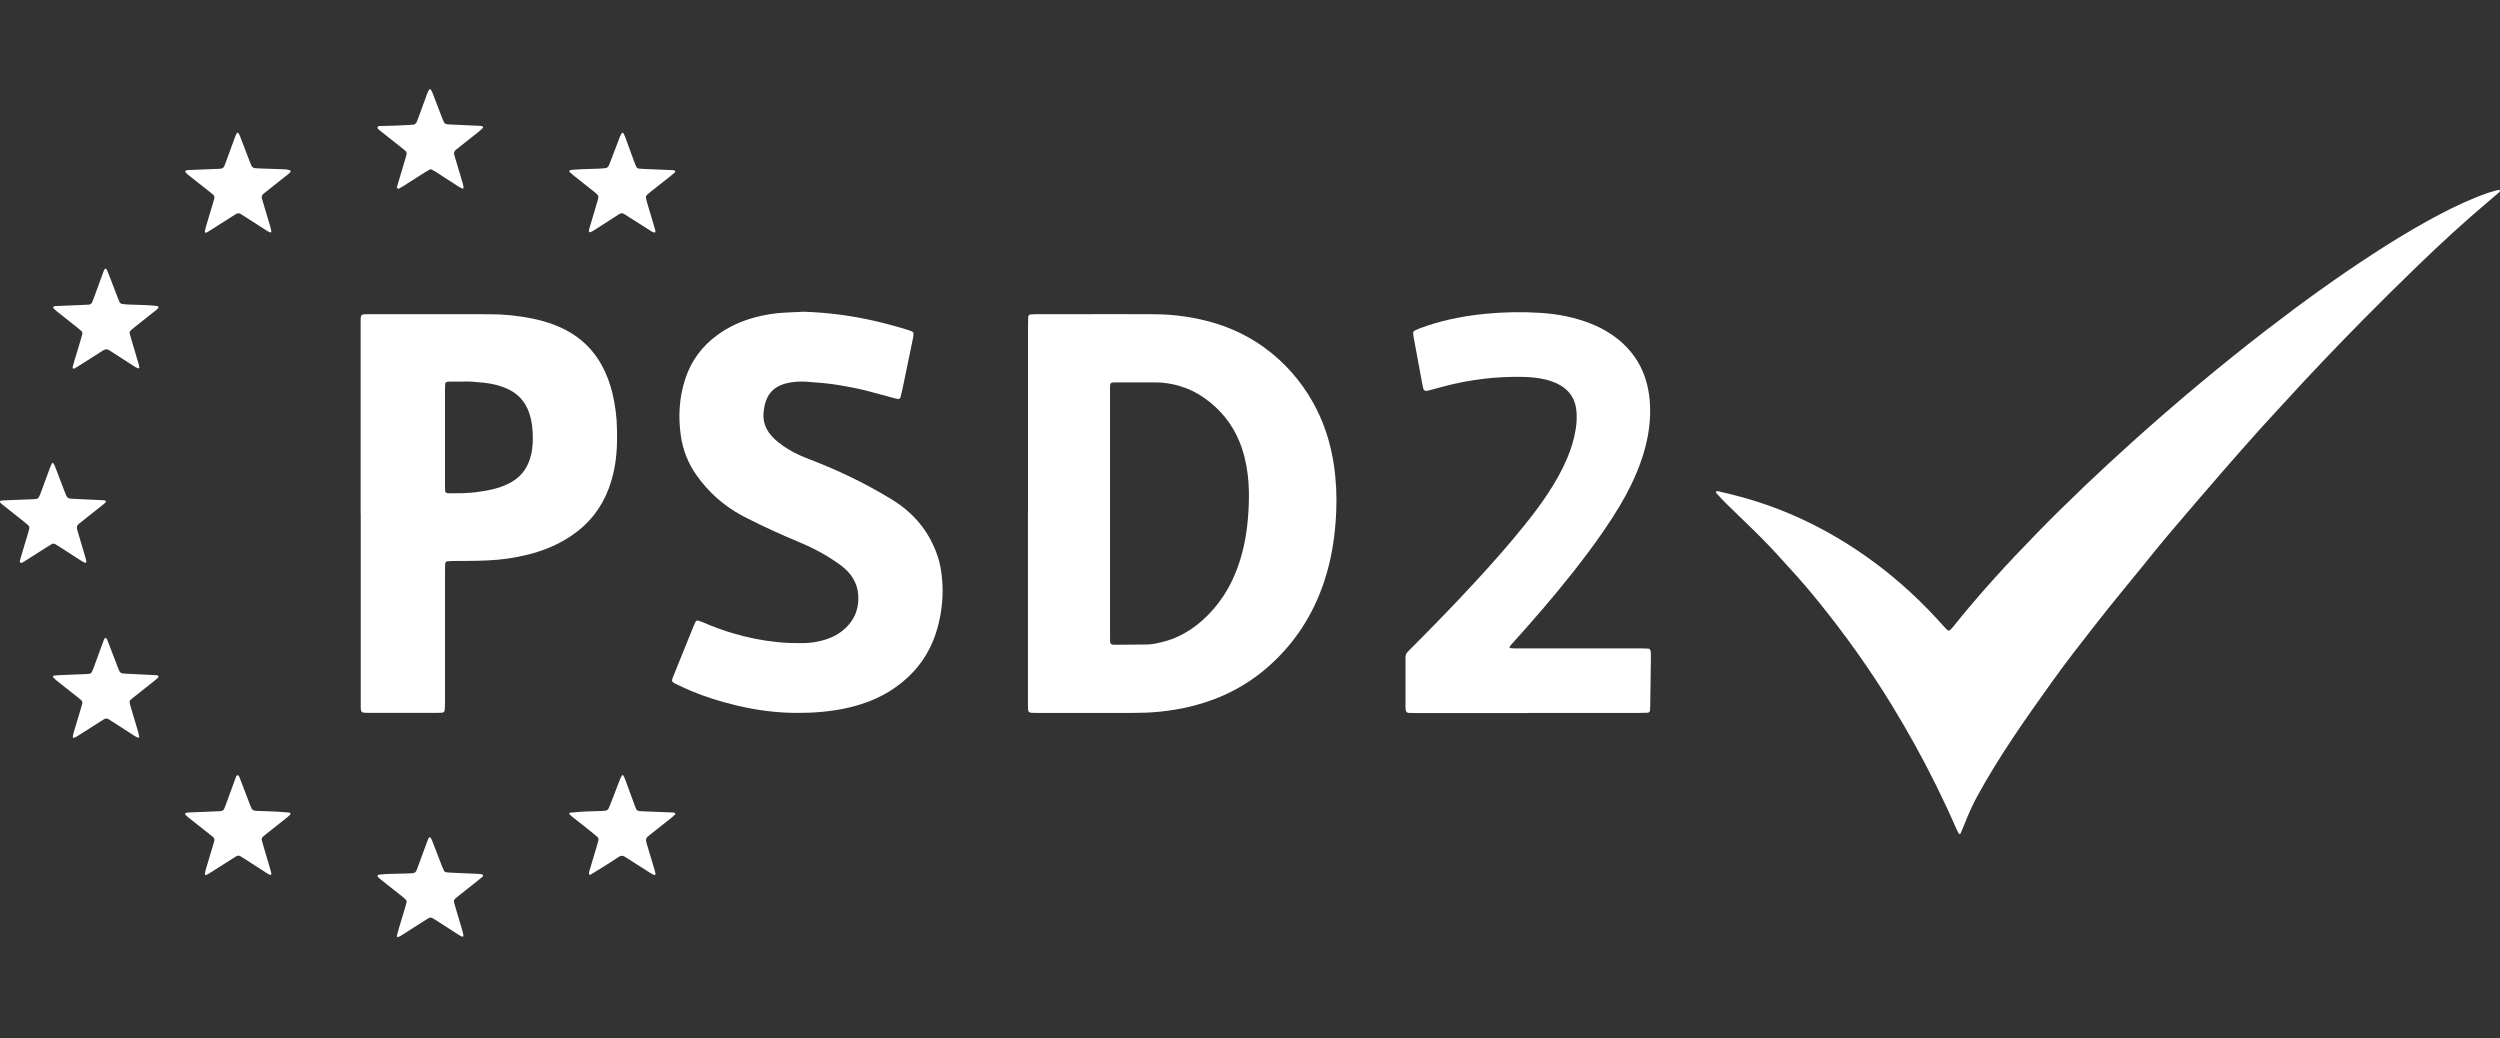
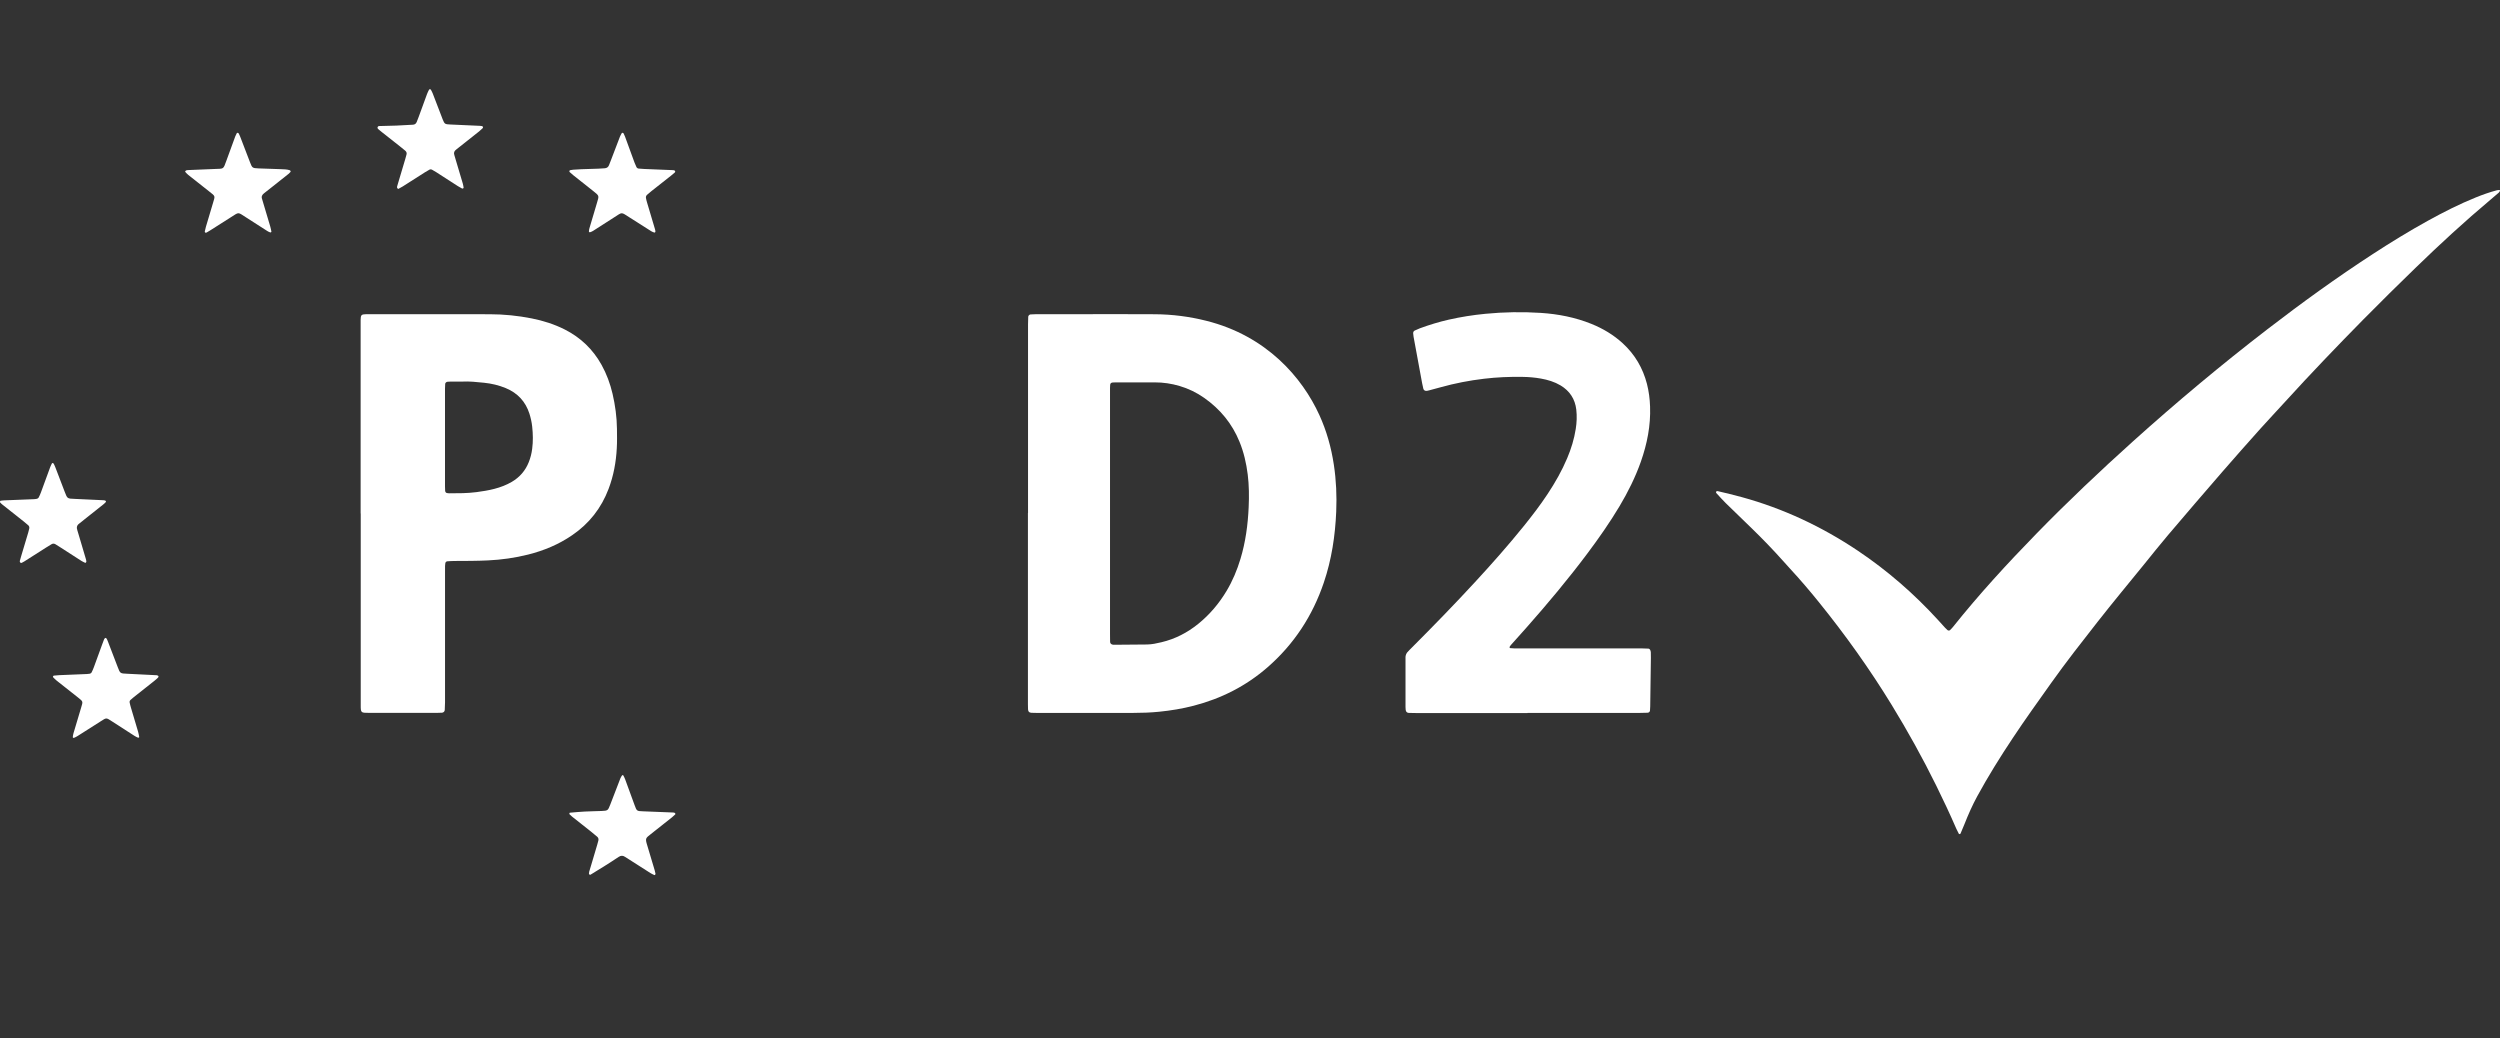
<svg xmlns="http://www.w3.org/2000/svg" width="171" height="71" viewBox="0 0 171 71" fill="none">
  <rect x="0" y="0" width="171" height="71" fill="#333333" stroke="none" />
  <path d="M117.49 33.593C118.026 33.719 118.585 33.851 119.14 34.004C121.991 34.786 124.626 36.029 127.071 37.666C129.095 39.023 130.918 40.61 132.557 42.403C132.719 42.578 132.876 42.756 133.037 42.932C133.091 42.991 133.148 43.043 133.208 43.098C133.255 43.139 133.343 43.142 133.384 43.098C133.451 43.03 133.52 42.964 133.578 42.891C135.365 40.651 137.301 38.544 139.302 36.492C141.426 34.314 143.633 32.225 145.895 30.189C148.87 27.514 151.936 24.948 155.109 22.506C157.448 20.707 159.837 18.979 162.314 17.369C163.546 16.568 164.796 15.8 166.084 15.09C167.147 14.504 168.228 13.955 169.358 13.499C169.818 13.314 170.285 13.148 170.765 13.02C170.826 13.004 170.89 12.999 170.953 12.995C170.967 12.995 170.985 13.006 170.992 13.018C170.999 13.029 171.004 13.049 170.997 13.061C170.973 13.1 170.95 13.145 170.918 13.175C170.738 13.332 170.555 13.485 170.373 13.64C168.591 15.136 166.879 16.712 165.212 18.331C164.013 19.496 162.821 20.666 161.649 21.856C159.842 23.694 158.055 25.553 156.322 27.459C155.756 28.084 155.174 28.695 154.612 29.322C153.743 30.294 152.877 31.27 152.022 32.255C150.771 33.696 149.53 35.144 148.294 36.599C147.737 37.254 147.206 37.926 146.665 38.592C145.602 39.901 144.525 41.196 143.485 42.521C142.397 43.91 141.308 45.296 140.287 46.735C139.404 47.978 138.514 49.216 137.671 50.487C136.809 51.782 135.986 53.102 135.242 54.468C134.907 55.082 134.627 55.72 134.371 56.368C134.283 56.589 134.191 56.806 134.096 57.025C134.089 57.043 134.047 57.05 134.02 57.054C134.008 57.054 133.99 57.04 133.983 57.029C133.925 56.917 133.865 56.806 133.814 56.689C133.379 55.686 132.913 54.696 132.43 53.716C131.503 51.837 130.486 50.008 129.393 48.22C127.891 45.766 126.223 43.429 124.411 41.187C123.782 40.407 123.131 39.646 122.451 38.909C122.278 38.722 122.109 38.533 121.94 38.343C121.261 37.584 120.554 36.852 119.824 36.143C119.23 35.566 118.631 34.994 118.042 34.414C117.815 34.191 117.605 33.952 117.39 33.719C117.374 33.701 117.369 33.653 117.381 33.632C117.393 33.612 117.441 33.58 117.492 33.593H117.49Z" fill="white" />
  <path d="M70.317 35.087C70.317 30.786 70.317 26.485 70.317 22.185C70.317 22.011 70.324 21.838 70.331 21.665C70.333 21.592 70.414 21.512 70.488 21.507C70.631 21.498 70.775 21.489 70.918 21.489C72.136 21.489 73.353 21.489 74.569 21.489C76.043 21.489 77.515 21.485 78.99 21.494C80.18 21.501 81.352 21.651 82.505 21.941C86.644 22.974 89.082 25.84 90.242 28.383C90.739 29.471 91.057 30.608 91.235 31.787C91.397 32.855 91.443 33.926 91.397 35.003C91.326 36.651 91.083 38.273 90.551 39.844C89.784 42.113 88.518 44.058 86.699 45.643C85.232 46.922 83.538 47.782 81.647 48.272C80.873 48.473 80.085 48.603 79.286 48.683C78.694 48.742 78.102 48.763 77.511 48.763C75.299 48.763 73.09 48.763 70.879 48.763C70.301 48.763 70.31 48.772 70.31 48.177C70.31 44.478 70.31 40.777 70.31 37.078C70.31 36.414 70.31 35.751 70.31 35.085L70.317 35.087ZM75.925 35.126C75.925 37.876 75.925 40.629 75.925 43.379C75.925 43.536 75.925 43.696 75.93 43.853C75.93 43.901 75.93 43.953 75.953 43.992C75.974 44.029 76.016 44.06 76.055 44.079C76.097 44.097 76.147 44.102 76.196 44.102C76.949 44.097 77.7 44.095 78.454 44.083C78.791 44.079 79.121 44.006 79.447 43.928C80.383 43.705 81.213 43.276 81.955 42.676C82.743 42.038 83.388 41.276 83.903 40.41C84.312 39.725 84.615 38.996 84.846 38.236C85.197 37.078 85.356 35.89 85.409 34.686C85.442 33.945 85.437 33.201 85.345 32.46C85.248 31.687 85.077 30.937 84.781 30.214C84.277 28.976 83.461 27.984 82.364 27.213C81.851 26.853 81.291 26.581 80.688 26.403C80.134 26.239 79.565 26.153 78.985 26.155C78.105 26.157 77.224 26.155 76.341 26.155C75.949 26.155 75.925 26.164 75.925 26.543C75.925 26.668 75.925 26.796 75.925 26.921C75.925 29.655 75.925 32.392 75.925 35.126Z" fill="white" />
  <path d="M24.667 35.124C24.667 30.855 24.667 26.586 24.667 22.315C24.667 22.173 24.667 22.03 24.667 21.888C24.672 21.542 24.713 21.498 25.046 21.491C25.173 21.489 25.303 21.491 25.43 21.491C27.144 21.491 28.859 21.491 30.572 21.491C31.549 21.491 32.526 21.491 33.504 21.494C34.468 21.496 35.422 21.592 36.367 21.779C37.155 21.936 37.916 22.176 38.634 22.54C39.72 23.09 40.555 23.895 41.144 24.951C41.493 25.578 41.738 26.246 41.9 26.942C42.082 27.728 42.191 28.526 42.2 29.336C42.205 29.778 42.214 30.223 42.188 30.663C42.138 31.614 41.967 32.544 41.627 33.441C41.13 34.754 40.303 35.812 39.133 36.61C38.214 37.24 37.202 37.662 36.122 37.933C35.219 38.159 34.304 38.289 33.372 38.332C32.603 38.369 31.836 38.369 31.066 38.371C30.907 38.371 30.747 38.385 30.588 38.394C30.53 38.398 30.468 38.462 30.461 38.517C30.454 38.578 30.442 38.642 30.442 38.704C30.44 38.861 30.44 39.021 30.44 39.178C30.44 42.136 30.44 45.091 30.44 48.049C30.44 48.222 30.433 48.395 30.421 48.569C30.414 48.667 30.329 48.744 30.232 48.749C30.121 48.756 30.008 48.76 29.897 48.76C28.344 48.76 26.788 48.76 25.236 48.76C24.683 48.76 24.672 48.758 24.674 48.213C24.674 44.165 24.674 40.118 24.674 36.07C24.674 35.753 24.674 35.438 24.674 35.121L24.667 35.124ZM31.651 26.1C31.336 26.1 31.096 26.1 30.856 26.1C30.775 26.1 30.696 26.105 30.615 26.111C30.532 26.118 30.456 26.184 30.451 26.258C30.444 26.367 30.438 26.479 30.438 26.588C30.438 28.816 30.438 31.044 30.438 33.27C30.438 33.365 30.442 33.459 30.447 33.555C30.447 33.587 30.456 33.619 30.47 33.646C30.484 33.673 30.507 33.705 30.532 33.712C30.592 33.73 30.657 33.742 30.719 33.742C31.343 33.742 31.967 33.742 32.589 33.662C33.003 33.607 33.412 33.543 33.814 33.438C34.232 33.329 34.636 33.178 35.011 32.957C35.551 32.638 35.94 32.189 36.169 31.61C36.286 31.315 36.363 31.01 36.402 30.693C36.467 30.189 36.457 29.685 36.402 29.181C36.37 28.882 36.305 28.59 36.215 28.303C35.949 27.468 35.408 26.882 34.59 26.545C34.114 26.349 33.617 26.232 33.107 26.18C32.598 26.128 32.087 26.075 31.648 26.1H31.651Z" fill="white" />
-   <path d="M54.878 21.32C56.645 21.368 58.388 21.605 60.105 22.016C60.759 22.171 61.406 22.353 62.046 22.549C62.169 22.586 62.289 22.629 62.404 22.682C62.439 22.698 62.476 22.755 62.478 22.796C62.483 22.889 62.478 22.985 62.46 23.076C62.328 23.726 62.192 24.376 62.058 25.026C61.942 25.582 61.829 26.141 61.711 26.698C61.674 26.866 61.628 27.035 61.584 27.201C61.572 27.245 61.473 27.302 61.427 27.293C61.364 27.281 61.302 27.27 61.24 27.254C60.669 27.101 60.098 26.948 59.527 26.791C58.848 26.604 58.157 26.474 57.464 26.355C56.736 26.23 56.003 26.169 55.268 26.116C54.836 26.084 54.404 26.096 53.976 26.175C53.865 26.196 53.757 26.223 53.651 26.255C52.902 26.472 52.47 26.978 52.303 27.717C52.266 27.886 52.243 28.059 52.227 28.232C52.185 28.723 52.306 29.174 52.588 29.58C52.752 29.817 52.955 30.018 53.177 30.203C53.657 30.604 54.194 30.916 54.767 31.169C55 31.272 55.24 31.363 55.478 31.457C57.3 32.161 59.058 32.996 60.731 34.004C60.951 34.136 61.17 34.266 61.381 34.41C62.726 35.336 63.657 36.569 64.156 38.113C64.302 38.565 64.382 39.032 64.429 39.507C64.547 40.669 64.436 41.812 64.128 42.934C63.62 44.788 62.525 46.218 60.893 47.251C60.063 47.775 59.155 48.126 58.203 48.364C57.565 48.523 56.918 48.623 56.264 48.687C55.689 48.742 55.113 48.763 54.538 48.763C53.121 48.763 51.728 48.578 50.355 48.247C49.297 47.992 48.257 47.675 47.254 47.253C46.9 47.105 46.556 46.936 46.209 46.772C46.138 46.738 46.066 46.697 46.008 46.644C45.978 46.617 45.96 46.557 45.967 46.516C45.978 46.439 46.011 46.364 46.041 46.291C46.521 45.103 47.002 43.914 47.483 42.726C47.513 42.654 47.55 42.583 47.587 42.514C47.61 42.471 47.707 42.43 47.755 42.448C47.892 42.496 48.028 42.542 48.158 42.599C48.805 42.877 49.463 43.119 50.14 43.317C51.125 43.607 52.123 43.814 53.147 43.919C53.771 43.983 54.392 43.994 55.019 43.987C55.469 43.981 55.913 43.905 56.343 43.782C56.937 43.614 57.468 43.331 57.905 42.891C58.425 42.371 58.686 41.748 58.709 41.018C58.737 40.154 58.416 39.447 57.769 38.877C57.614 38.74 57.445 38.617 57.276 38.499C56.412 37.89 55.474 37.413 54.496 37.01C53.359 36.54 52.243 36.024 51.146 35.468C51.019 35.402 50.889 35.338 50.762 35.27C49.5 34.595 48.465 33.666 47.645 32.508C47.067 31.692 46.709 30.786 46.568 29.797C46.38 28.479 46.457 27.179 46.875 25.909C47.277 24.682 48.012 23.69 49.059 22.921C49.854 22.34 50.739 21.941 51.691 21.694C52.343 21.526 53.004 21.414 53.678 21.384C54.078 21.366 54.478 21.346 54.878 21.327V21.32Z" fill="white" />
  <path d="M104.481 48.772C101.935 48.772 99.386 48.772 96.839 48.772C96.68 48.772 96.518 48.77 96.359 48.763C96.236 48.758 96.16 48.678 96.148 48.548C96.141 48.484 96.137 48.423 96.137 48.359C96.137 47.253 96.137 46.145 96.137 45.039C96.137 44.975 96.132 44.909 96.148 44.849C96.169 44.776 96.195 44.694 96.243 44.637C96.345 44.517 96.463 44.407 96.573 44.293C98.036 42.829 99.478 41.347 100.881 39.826C102.037 38.574 103.164 37.301 104.232 35.977C104.8 35.27 105.353 34.553 105.852 33.796C106.37 33.014 106.834 32.202 107.197 31.338C107.47 30.693 107.673 30.029 107.781 29.34C107.851 28.9 107.869 28.458 107.818 28.016C107.733 27.295 107.372 26.741 106.742 26.362C106.323 26.114 105.866 25.977 105.39 25.893C104.978 25.82 104.565 25.785 104.146 25.779C103.264 25.765 102.383 25.801 101.507 25.906C100.504 26.025 99.515 26.216 98.542 26.488C98.281 26.561 98.018 26.629 97.754 26.7C97.708 26.711 97.662 26.723 97.614 26.732C97.486 26.757 97.38 26.698 97.355 26.584C97.325 26.46 97.297 26.337 97.274 26.212C97.077 25.156 96.883 24.098 96.689 23.04C96.675 22.962 96.666 22.883 96.661 22.805C96.657 22.721 96.687 22.648 96.768 22.609C96.883 22.554 96.999 22.502 97.119 22.456C97.764 22.219 98.422 22.018 99.092 21.865C99.92 21.678 100.756 21.546 101.602 21.464C102.866 21.341 104.13 21.32 105.394 21.402C106.582 21.48 107.742 21.706 108.851 22.153C109.644 22.474 110.367 22.905 110.996 23.482C111.828 24.246 112.373 25.179 112.653 26.264C112.782 26.77 112.847 27.286 112.865 27.81C112.912 29.11 112.664 30.358 112.235 31.578C111.86 32.64 111.359 33.648 110.781 34.617C110.113 35.737 109.367 36.802 108.586 37.846C107.262 39.616 105.843 41.308 104.378 42.964C104.04 43.344 103.698 43.721 103.361 44.102C103.319 44.147 103.282 44.2 103.254 44.254C103.245 44.273 103.268 44.327 103.282 44.33C103.377 44.341 103.472 44.35 103.569 44.35C104.481 44.35 105.394 44.35 106.309 44.35C108.297 44.35 110.282 44.35 112.269 44.35C112.429 44.35 112.591 44.355 112.75 44.366C112.815 44.371 112.863 44.423 112.886 44.485C112.902 44.528 112.914 44.576 112.916 44.624C112.921 44.749 112.921 44.877 112.921 45.002C112.907 46.108 112.891 47.217 112.875 48.322C112.875 48.416 112.865 48.512 112.859 48.605C112.852 48.683 112.785 48.747 112.699 48.751C112.523 48.758 112.348 48.763 112.17 48.763C109.607 48.763 107.044 48.763 104.479 48.763L104.481 48.772Z" fill="white" />
  <path d="M42.579 9.079C42.604 9.093 42.641 9.1 42.653 9.123C42.69 9.191 42.722 9.264 42.75 9.339C42.967 9.932 43.182 10.527 43.402 11.123C43.439 11.225 43.483 11.328 43.533 11.428C43.563 11.485 43.619 11.524 43.686 11.531C43.813 11.544 43.94 11.551 44.067 11.558C44.707 11.585 45.345 11.608 45.985 11.636C46.034 11.636 46.082 11.64 46.126 11.656C46.152 11.663 46.179 11.693 46.184 11.718C46.189 11.743 46.177 11.781 46.156 11.8C46.073 11.875 45.988 11.946 45.9 12.014C45.449 12.37 44.998 12.723 44.55 13.079C44.451 13.159 44.354 13.241 44.259 13.325C44.197 13.382 44.169 13.458 44.183 13.54C44.201 13.649 44.229 13.756 44.261 13.861C44.439 14.468 44.622 15.072 44.802 15.679C44.821 15.738 44.83 15.802 44.83 15.863C44.83 15.879 44.779 15.914 44.761 15.909C44.687 15.884 44.61 15.857 44.546 15.816C44.06 15.51 43.58 15.198 43.092 14.892C42.438 14.482 42.614 14.488 41.967 14.894C41.495 15.191 41.028 15.499 40.559 15.797C40.495 15.838 40.418 15.866 40.344 15.891C40.328 15.895 40.28 15.859 40.28 15.843C40.284 15.765 40.294 15.686 40.317 15.613C40.485 15.036 40.661 14.461 40.83 13.886C40.982 13.369 41.005 13.408 40.564 13.056C40.116 12.7 39.665 12.345 39.217 11.989C39.129 11.921 39.046 11.848 38.965 11.77C38.946 11.752 38.937 11.709 38.946 11.686C38.956 11.663 38.99 11.642 39.018 11.636C39.08 11.622 39.143 11.613 39.207 11.608C39.399 11.595 39.591 11.581 39.783 11.574C40.166 11.56 40.55 11.551 40.934 11.537C41.077 11.533 41.22 11.522 41.364 11.51C41.504 11.499 41.604 11.433 41.655 11.3C41.701 11.182 41.749 11.066 41.793 10.947C41.997 10.416 42.198 9.882 42.403 9.351C42.438 9.264 42.487 9.182 42.533 9.1C42.537 9.091 42.56 9.088 42.574 9.084L42.579 9.079Z" fill="white" />
-   <path d="M33.047 59.893C33.033 59.921 33.023 59.955 33 59.973C32.892 60.066 32.781 60.155 32.667 60.247C32.256 60.573 31.843 60.899 31.431 61.225C31.332 61.305 31.232 61.385 31.138 61.469C31.059 61.537 31.029 61.622 31.057 61.724C31.091 61.845 31.124 61.968 31.161 62.089C31.323 62.634 31.487 63.179 31.648 63.727C31.674 63.818 31.685 63.911 31.701 64.005C31.701 64.018 31.695 64.041 31.683 64.046C31.658 64.059 31.621 64.078 31.602 64.069C31.517 64.028 31.433 63.982 31.353 63.929C30.87 63.619 30.387 63.307 29.904 62.997C29.809 62.935 29.714 62.878 29.619 62.817C29.515 62.751 29.411 62.739 29.305 62.807C29.197 62.876 29.088 62.942 28.979 63.011C28.469 63.337 27.958 63.663 27.445 63.989C27.378 64.032 27.306 64.066 27.235 64.1C27.223 64.107 27.198 64.105 27.188 64.096C27.17 64.075 27.14 64.046 27.144 64.025C27.177 63.886 27.211 63.749 27.251 63.612C27.408 63.081 27.567 62.552 27.727 62.021C27.759 61.914 27.789 61.809 27.81 61.699C27.822 61.635 27.801 61.572 27.752 61.526C27.671 61.451 27.586 61.378 27.5 61.309C27.026 60.933 26.55 60.559 26.074 60.183C26 60.123 25.927 60.062 25.857 59.996C25.839 59.978 25.834 59.941 25.827 59.911C25.82 59.875 25.866 59.832 25.924 59.827C26.1 59.809 26.273 59.788 26.449 59.782C26.897 59.766 27.346 59.761 27.794 59.747C28.478 59.729 28.409 59.772 28.637 59.148C28.822 58.644 29.007 58.137 29.192 57.631C29.231 57.526 29.27 57.423 29.317 57.323C29.328 57.3 29.363 57.278 29.388 57.273C29.414 57.271 29.455 57.287 29.467 57.307C29.511 57.392 29.552 57.478 29.585 57.565C29.802 58.126 30.015 58.689 30.232 59.25C30.271 59.353 30.317 59.453 30.366 59.553C30.396 59.615 30.451 59.649 30.516 59.661C30.595 59.674 30.675 59.683 30.754 59.686C31.394 59.715 32.034 59.743 32.674 59.772C32.785 59.777 32.896 59.795 33.005 59.813C33.021 59.816 33.03 59.864 33.042 59.891L33.047 59.893Z" fill="white" />
  <path d="M19.884 11.743C19.844 11.784 19.805 11.836 19.759 11.875C19.398 12.162 19.035 12.45 18.673 12.737C18.474 12.894 18.275 13.056 18.072 13.211C17.928 13.319 17.861 13.442 17.928 13.62C17.961 13.709 17.982 13.802 18.009 13.893C18.166 14.425 18.326 14.954 18.483 15.485C18.518 15.606 18.543 15.729 18.566 15.854C18.566 15.866 18.515 15.907 18.499 15.902C18.425 15.877 18.351 15.848 18.287 15.804C17.815 15.503 17.351 15.195 16.877 14.899C16.221 14.486 16.396 14.482 15.752 14.885C15.292 15.172 14.836 15.467 14.379 15.758C14.298 15.809 14.217 15.861 14.132 15.905C14.106 15.918 14.065 15.923 14.041 15.911C14.021 15.9 14.002 15.857 14.007 15.832C14.028 15.724 14.053 15.615 14.085 15.51C14.243 14.979 14.407 14.45 14.559 13.918C14.716 13.378 14.76 13.451 14.303 13.091C13.829 12.714 13.351 12.342 12.877 11.964C12.803 11.905 12.741 11.834 12.676 11.766C12.666 11.757 12.662 11.731 12.669 11.722C12.685 11.697 12.704 11.668 12.729 11.658C12.773 11.642 12.821 11.636 12.87 11.633C13.478 11.606 14.085 11.581 14.693 11.558C15.317 11.535 15.266 11.59 15.477 11.013C15.685 10.447 15.888 9.882 16.096 9.319C16.124 9.246 16.161 9.177 16.198 9.107C16.204 9.095 16.225 9.084 16.237 9.084C16.265 9.088 16.306 9.093 16.316 9.111C16.362 9.193 16.403 9.28 16.436 9.367C16.657 9.944 16.875 10.521 17.099 11.095C17.251 11.49 17.263 11.501 17.686 11.519C18.197 11.542 18.71 11.551 19.223 11.572C19.431 11.579 19.639 11.581 19.837 11.649C19.858 11.656 19.865 11.7 19.884 11.736V11.743Z" fill="white" />
  <path d="M10.843 46.24C10.832 46.286 10.834 46.325 10.818 46.341C10.739 46.418 10.656 46.494 10.568 46.562C10.095 46.938 9.618 47.312 9.145 47.689C9.071 47.748 8.999 47.812 8.927 47.876C8.877 47.921 8.856 47.987 8.867 48.049C8.89 48.172 8.925 48.295 8.96 48.416C9.122 48.961 9.288 49.506 9.447 50.053C9.482 50.174 9.503 50.297 9.524 50.42C9.524 50.432 9.468 50.468 9.452 50.462C9.364 50.425 9.279 50.384 9.2 50.334C8.689 50.008 8.181 49.677 7.673 49.349C7.245 49.073 7.296 49.08 6.871 49.349C6.346 49.682 5.822 50.017 5.297 50.35C5.218 50.4 5.131 50.439 5.043 50.477C5.029 50.482 4.976 50.443 4.978 50.43C4.987 50.336 4.999 50.243 5.027 50.151C5.202 49.561 5.385 48.97 5.556 48.38C5.671 47.983 5.701 47.994 5.334 47.707C4.846 47.324 4.359 46.938 3.871 46.551C3.786 46.482 3.709 46.4 3.631 46.323C3.622 46.313 3.615 46.288 3.619 46.279C3.635 46.254 3.654 46.218 3.677 46.213C3.804 46.197 3.931 46.188 4.058 46.181C4.682 46.154 5.306 46.131 5.93 46.104C5.995 46.101 6.057 46.097 6.122 46.085C6.187 46.074 6.244 46.038 6.272 45.98C6.328 45.867 6.379 45.75 6.422 45.632C6.614 45.112 6.801 44.592 6.991 44.072C7.035 43.953 7.074 43.832 7.125 43.716C7.141 43.68 7.194 43.63 7.224 43.632C7.259 43.634 7.301 43.687 7.317 43.725C7.37 43.839 7.412 43.96 7.458 44.079C7.656 44.596 7.853 45.114 8.052 45.629C8.22 46.067 8.216 46.065 8.71 46.085C9.383 46.113 10.053 46.149 10.723 46.186C10.762 46.186 10.802 46.22 10.839 46.238L10.843 46.24Z" fill="white" />
  <path d="M42.597 53.018C42.611 53.025 42.63 53.029 42.637 53.041C42.678 53.125 42.725 53.207 42.757 53.296C42.977 53.889 43.189 54.484 43.409 55.079C43.556 55.481 43.559 55.478 43.989 55.494C44.661 55.519 45.331 55.547 46.004 55.574C46.05 55.574 46.101 55.581 46.145 55.597C46.168 55.606 46.184 55.638 46.198 55.665C46.203 55.675 46.193 55.7 46.182 55.709C46.112 55.773 46.045 55.841 45.971 55.9C45.486 56.286 44.996 56.669 44.511 57.056C44.167 57.33 44.12 57.337 44.268 57.813C44.446 58.386 44.613 58.965 44.784 59.54C44.807 59.615 44.825 59.693 44.837 59.77C44.841 59.795 44.816 59.825 44.797 59.848C44.791 59.857 44.763 59.859 44.751 59.852C44.666 59.811 44.578 59.772 44.497 59.722C44.012 59.417 43.529 59.106 43.046 58.796C42.951 58.737 42.856 58.68 42.764 58.616C42.618 58.516 42.48 58.504 42.322 58.609C42.006 58.824 41.682 59.027 41.359 59.232C41.035 59.435 40.709 59.636 40.384 59.834C40.367 59.843 40.328 59.82 40.303 59.806C40.291 59.802 40.284 59.779 40.284 59.766C40.287 59.718 40.289 59.67 40.3 59.626C40.34 59.49 40.384 59.355 40.423 59.218C40.566 58.733 40.712 58.249 40.855 57.763C40.883 57.672 40.908 57.581 40.929 57.49C40.95 57.392 40.929 57.3 40.848 57.232C40.714 57.118 40.58 57.006 40.444 56.897C40.007 56.55 39.57 56.206 39.133 55.859C39.071 55.809 39.016 55.754 38.958 55.7C38.949 55.69 38.946 55.672 38.944 55.656C38.939 55.617 38.958 55.59 38.995 55.588C39.33 55.56 39.663 55.526 39.998 55.51C40.381 55.49 40.765 55.487 41.148 55.471C41.569 55.453 41.583 55.442 41.736 55.05C41.971 54.445 42.2 53.839 42.436 53.234C42.464 53.164 42.51 53.098 42.551 53.032C42.558 53.022 42.581 53.025 42.597 53.02V53.018Z" fill="white" />
  <path d="M27.156 12.776C27.188 12.666 27.223 12.546 27.26 12.422C27.413 11.907 27.567 11.392 27.72 10.879C27.752 10.774 27.78 10.666 27.808 10.559C27.835 10.457 27.794 10.372 27.718 10.306C27.597 10.204 27.473 10.103 27.348 10.005C26.948 9.69 26.548 9.376 26.148 9.059C26.086 9.009 26.021 8.963 25.963 8.908C25.899 8.847 25.786 8.801 25.832 8.687C25.869 8.6 25.968 8.623 26.044 8.619C26.396 8.607 26.749 8.605 27.101 8.591C27.484 8.575 27.868 8.55 28.251 8.53C28.378 8.523 28.457 8.452 28.503 8.343C28.552 8.226 28.596 8.108 28.64 7.989C28.829 7.469 29.016 6.949 29.21 6.429C29.247 6.327 29.3 6.229 29.349 6.131C29.365 6.094 29.453 6.097 29.471 6.133C29.515 6.217 29.562 6.299 29.596 6.386C29.786 6.872 29.971 7.36 30.158 7.848C30.197 7.95 30.234 8.055 30.276 8.158C30.41 8.486 30.428 8.5 30.807 8.516C31.477 8.546 32.15 8.575 32.82 8.607C32.868 8.607 32.917 8.612 32.963 8.623C32.991 8.63 33.023 8.653 33.033 8.676C33.042 8.698 33.039 8.744 33.023 8.76C32.945 8.838 32.864 8.913 32.776 8.984C32.328 9.342 31.877 9.695 31.429 10.051C31.355 10.11 31.281 10.172 31.205 10.229C31.078 10.324 31.02 10.438 31.075 10.6C31.117 10.719 31.145 10.842 31.182 10.965C31.339 11.494 31.498 12.025 31.655 12.555C31.681 12.646 31.695 12.739 31.711 12.833C31.713 12.847 31.706 12.869 31.695 12.874C31.669 12.887 31.632 12.908 31.614 12.899C31.514 12.849 31.417 12.794 31.325 12.735C30.828 12.415 30.334 12.096 29.839 11.777C29.744 11.718 29.649 11.661 29.55 11.608C29.49 11.576 29.425 11.576 29.367 11.608C29.27 11.661 29.173 11.715 29.079 11.777C28.568 12.101 28.057 12.429 27.547 12.753C27.452 12.812 27.352 12.863 27.255 12.917C27.244 12.924 27.218 12.919 27.209 12.91C27.188 12.89 27.172 12.865 27.161 12.84C27.154 12.826 27.161 12.808 27.161 12.78L27.156 12.776Z" fill="white" />
  <path d="M1.348 38.394C1.387 38.257 1.419 38.136 1.456 38.015C1.613 37.484 1.773 36.955 1.932 36.423C1.96 36.332 1.983 36.241 2.002 36.148C2.018 36.065 1.997 35.988 1.935 35.931C1.84 35.844 1.743 35.764 1.643 35.685C1.156 35.299 0.668 34.916 0.181 34.528C0.118 34.478 0.06 34.426 0.007 34.367C-0.007 34.351 0.003 34.309 0.007 34.28C0.007 34.269 0.028 34.252 0.04 34.252C0.118 34.241 0.197 34.227 0.275 34.225C0.948 34.198 1.618 34.173 2.291 34.145C2.369 34.143 2.45 34.136 2.529 34.116C2.57 34.104 2.621 34.072 2.642 34.036C2.7 33.924 2.753 33.808 2.797 33.689C3.012 33.11 3.22 32.531 3.434 31.952C3.467 31.863 3.511 31.781 3.552 31.696C3.559 31.683 3.58 31.666 3.589 31.669C3.619 31.678 3.659 31.687 3.67 31.71C3.721 31.808 3.765 31.908 3.804 32.011C4.008 32.542 4.209 33.076 4.414 33.607C4.611 34.116 4.583 34.104 5.128 34.125C5.752 34.15 6.376 34.182 7 34.212C7.065 34.214 7.127 34.218 7.19 34.234C7.213 34.239 7.234 34.273 7.247 34.296C7.254 34.305 7.247 34.33 7.24 34.339C7.185 34.396 7.132 34.453 7.069 34.501C6.647 34.839 6.221 35.174 5.796 35.511C5.671 35.609 5.551 35.717 5.422 35.81C5.251 35.931 5.225 36.084 5.29 36.271C5.332 36.389 5.362 36.512 5.399 36.636C5.556 37.167 5.715 37.696 5.87 38.227C5.889 38.286 5.902 38.35 5.907 38.412C5.907 38.437 5.884 38.467 5.865 38.489C5.859 38.499 5.831 38.499 5.819 38.494C5.734 38.453 5.646 38.414 5.567 38.364C5.084 38.054 4.601 37.742 4.118 37.431C4.012 37.363 3.904 37.294 3.795 37.228C3.707 37.174 3.615 37.169 3.525 37.224C3.402 37.297 3.28 37.372 3.157 37.45C2.66 37.767 2.161 38.084 1.664 38.401C1.611 38.435 1.556 38.467 1.498 38.492C1.47 38.503 1.422 38.514 1.408 38.501C1.378 38.471 1.366 38.428 1.35 38.398L1.348 38.394Z" fill="white" />
-   <path d="M7.24 18.379C7.261 18.399 7.291 18.418 7.303 18.445C7.356 18.561 7.405 18.677 7.451 18.794C7.65 19.311 7.846 19.829 8.045 20.347C8.084 20.449 8.128 20.552 8.174 20.652C8.209 20.727 8.271 20.78 8.357 20.791C8.5 20.81 8.643 20.826 8.786 20.83C9.186 20.846 9.586 20.851 9.986 20.869C10.242 20.88 10.497 20.908 10.751 20.933C10.778 20.935 10.804 20.962 10.829 20.978C10.855 20.997 10.836 21.07 10.795 21.106C10.76 21.138 10.725 21.17 10.688 21.202C10.626 21.252 10.564 21.3 10.501 21.35C10.064 21.697 9.628 22.041 9.191 22.39C9.103 22.458 9.018 22.529 8.937 22.607C8.874 22.664 8.854 22.741 8.874 22.823C8.907 22.946 8.939 23.067 8.976 23.188C9.142 23.749 9.311 24.31 9.475 24.871C9.503 24.962 9.519 25.056 9.533 25.149C9.533 25.163 9.484 25.204 9.468 25.199C9.394 25.174 9.32 25.147 9.253 25.104C8.756 24.787 8.26 24.465 7.765 24.146C7.67 24.087 7.573 24.029 7.483 23.966C7.331 23.858 7.192 23.879 7.042 23.975C6.519 24.312 5.993 24.645 5.468 24.978C5.348 25.056 5.225 25.131 5.101 25.202C5.075 25.215 5.04 25.213 5.008 25.213C4.978 25.213 4.96 25.145 4.976 25.085C4.994 25.008 5.013 24.933 5.036 24.857C5.205 24.296 5.373 23.735 5.54 23.177C5.572 23.072 5.6 22.962 5.625 22.855C5.644 22.773 5.625 22.695 5.563 22.639C5.468 22.554 5.371 22.472 5.272 22.392C4.809 22.027 4.345 21.663 3.885 21.295C3.8 21.227 3.723 21.145 3.645 21.07C3.635 21.061 3.629 21.035 3.633 21.026C3.647 21.001 3.666 20.969 3.689 20.96C3.733 20.944 3.781 20.937 3.83 20.935C4.437 20.908 5.045 20.883 5.653 20.858C5.796 20.851 5.942 20.846 6.085 20.837C6.191 20.83 6.263 20.766 6.302 20.675C6.358 20.545 6.409 20.41 6.457 20.276C6.67 19.697 6.882 19.118 7.093 18.536C7.113 18.477 7.134 18.415 7.197 18.386C7.208 18.379 7.224 18.381 7.243 18.379H7.24Z" fill="white" />
-   <path d="M19.867 55.631C19.863 55.661 19.87 55.702 19.854 55.718C19.786 55.786 19.715 55.85 19.641 55.909C19.179 56.276 18.716 56.641 18.254 57.008C18.166 57.077 18.079 57.148 17.995 57.221C17.919 57.287 17.882 57.371 17.908 57.474C17.94 57.597 17.972 57.718 18.009 57.839C18.162 58.354 18.314 58.869 18.467 59.385C18.502 59.505 18.536 59.629 18.564 59.752C18.569 59.777 18.552 59.818 18.532 59.832C18.509 59.845 18.467 59.843 18.442 59.832C18.356 59.788 18.275 59.738 18.194 59.688C17.697 59.369 17.203 59.047 16.706 58.73C16.274 58.454 16.329 58.459 15.902 58.73C15.361 59.07 14.825 59.417 14.287 59.756C14.22 59.797 14.148 59.832 14.074 59.859C14.06 59.864 14.007 59.825 14.009 59.811C14.025 59.702 14.041 59.592 14.072 59.487C14.229 58.956 14.395 58.429 14.548 57.896C14.719 57.3 14.767 57.403 14.254 56.997C13.817 56.651 13.378 56.306 12.941 55.959C12.854 55.891 12.771 55.816 12.692 55.738C12.674 55.72 12.664 55.679 12.671 55.654C12.678 55.629 12.708 55.602 12.733 55.595C12.796 55.581 12.861 55.574 12.923 55.572C13.563 55.544 14.203 55.519 14.843 55.494C15.28 55.478 15.283 55.481 15.43 55.084C15.622 54.564 15.812 54.044 16.001 53.522C16.045 53.403 16.089 53.285 16.131 53.166C16.151 53.107 16.17 53.032 16.241 53.027C16.341 53.02 16.357 53.116 16.387 53.184C16.431 53.285 16.468 53.392 16.507 53.494C16.704 54.012 16.9 54.53 17.101 55.047C17.254 55.442 17.268 55.453 17.688 55.471C18.056 55.487 18.425 55.49 18.793 55.508C19.128 55.524 19.463 55.554 19.798 55.583C19.823 55.583 19.844 55.617 19.867 55.638V55.631Z" fill="white" />
</svg>